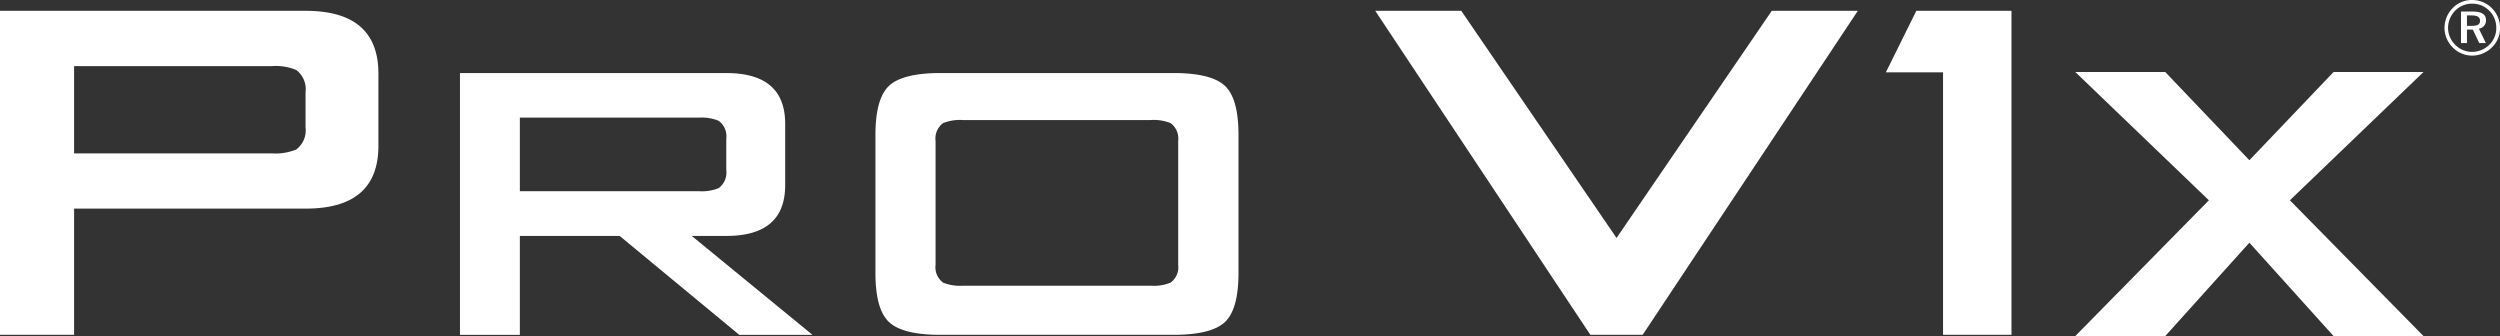
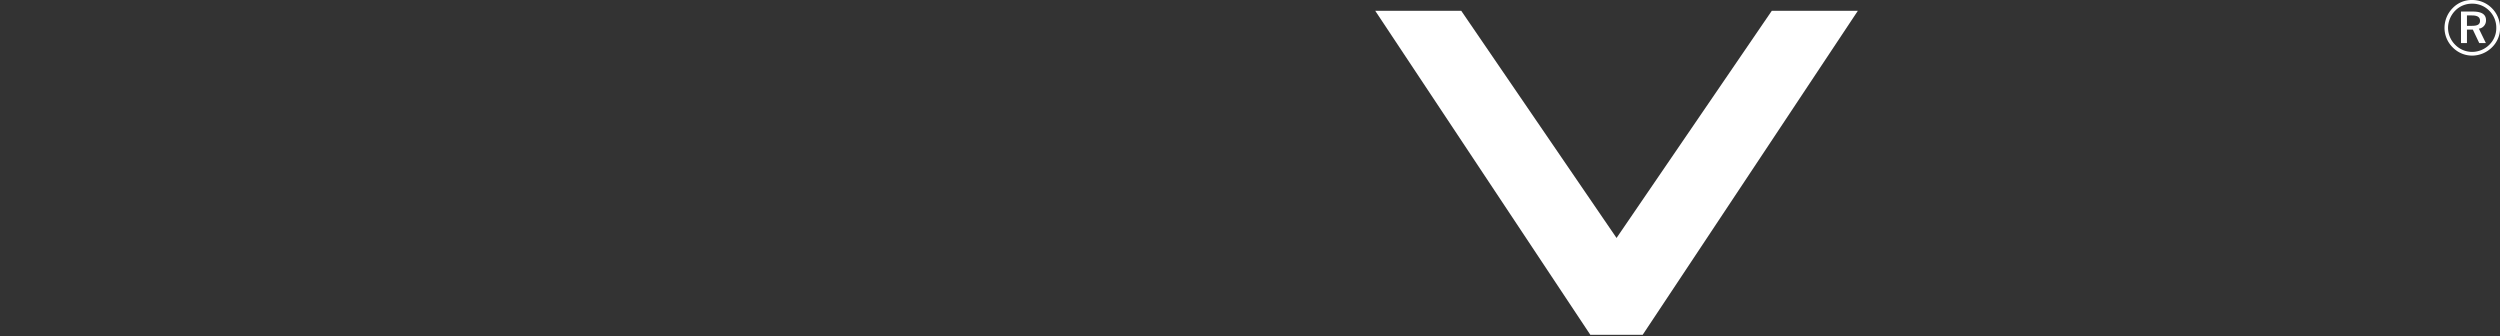
<svg xmlns="http://www.w3.org/2000/svg" id="Microbrand_-_ProV1x_Black" data-name="Microbrand - ProV1x Black" width="186" height="25" viewBox="0 0 186 25">
  <rect x="0" y="0" width="186" height="25" fill="#333333" stroke="none" />
-   <path id="Path_746" data-name="Path 746" d="M0,25.54V1.434H22.737q5.416,0,5.417,4.671v5.374q0,4.675-5.417,4.671H5.513v9.39ZM20.211,5.547H5.513V12.04h14.7a4.133,4.133,0,0,0,1.82-.283,1.786,1.786,0,0,0,.7-1.66V7.49a1.787,1.787,0,0,0-.7-1.659,4.036,4.036,0,0,0-1.82-.283" transform="translate(0 -0.629)" fill="#fff" />
-   <path id="Path_747" data-name="Path 747" d="M60.983,29.161V9.684H80.8q4.38,0,4.378,3.777v4.566q0,3.774-4.378,3.774H78.227l8.982,7.36H81.763l-8.9-7.36H65.438v7.36ZM78.755,13H65.438v5.473H78.755a3.328,3.328,0,0,0,1.473-.227,1.43,1.43,0,0,0,.568-1.329V14.565a1.429,1.429,0,0,0-.568-1.33A3.353,3.353,0,0,0,78.755,13" transform="translate(-26.761 -4.248)" fill="#fff" />
-   <path id="Path_748" data-name="Path 748" d="M116.061,14.288c0-1.809.34-3.031,1.017-3.659s1.951-.946,3.814-.946h17.345q2.8,0,3.818.946c.68.628,1.017,1.851,1.017,3.659V24.555q0,2.717-1.017,3.661t-3.818.944H120.892q-2.795,0-3.814-.944t-1.017-3.661Zm21.957-.881a3.359,3.359,0,0,0-1.474-.227H122.571a3.379,3.379,0,0,0-1.475.227,1.422,1.422,0,0,0-.562,1.329v9.213a1.423,1.423,0,0,0,.562,1.328,3.363,3.363,0,0,0,1.475.229h13.973a3.319,3.319,0,0,0,1.474-.229,1.421,1.421,0,0,0,.568-1.328V14.737a1.43,1.43,0,0,0-.568-1.33" transform="translate(-50.928 -4.249)" fill="#fff" />
-   <path id="Path_749" data-name="Path 749" d="M254.277,25.54V6.012h-4.255l2.268-4.578h7.079V25.54Z" transform="translate(-109.715 -0.63)" fill="#fff" />
  <path id="Path_750" data-name="Path 750" d="M211.826,1.434l-11.55,16.9-11.554-16.9h-6.4L198.326,25.54h3.894L218.229,1.434Z" transform="translate(-80.005 -0.63)" fill="#fff" />
-   <path id="Path_751" data-name="Path 751" d="M301.041,9.544h-6.69l-6.262,6.562-6.258-6.562h-6.693l9.938,9.542-9.938,10.1h6.693l6.258-6.945,6.262,6.945h6.69l-9.939-10.1Z" transform="translate(-120.735 -4.185)" fill="#fff" />
  <path id="Path_752" data-name="Path 752" d="M327.613.618a2.062,2.062,0,0,1,.6,1.452,1.989,1.989,0,0,1-.6,1.452,2.116,2.116,0,0,1-1.473.616,2.027,2.027,0,0,1-1.46-.622,2.044,2.044,0,0,1-.6-1.447A2.1,2.1,0,0,1,324.7.59,1.958,1.958,0,0,1,326.134,0a2.051,2.051,0,0,1,1.479.618m-.193.19a1.752,1.752,0,0,0-1.283-.534,1.732,1.732,0,0,0-1.25.508,1.856,1.856,0,0,0-.544,1.288,1.791,1.791,0,0,0,.529,1.258,1.765,1.765,0,0,0,1.25.533,1.822,1.822,0,0,0,1.288-.527,1.722,1.722,0,0,0,.523-1.244A1.773,1.773,0,0,0,327.42.807m-.253.694a.61.61,0,0,1-.53.632l.52,1.07h-.493l-.476-1h-.438v1h-.443V.86h.888c.651,0,.973.214.973.641m-1.418-.356v.777h.373c.4,0,.6-.1.6-.374s-.192-.4-.608-.4Z" transform="translate(-142.209)" fill="#fff" />
</svg>